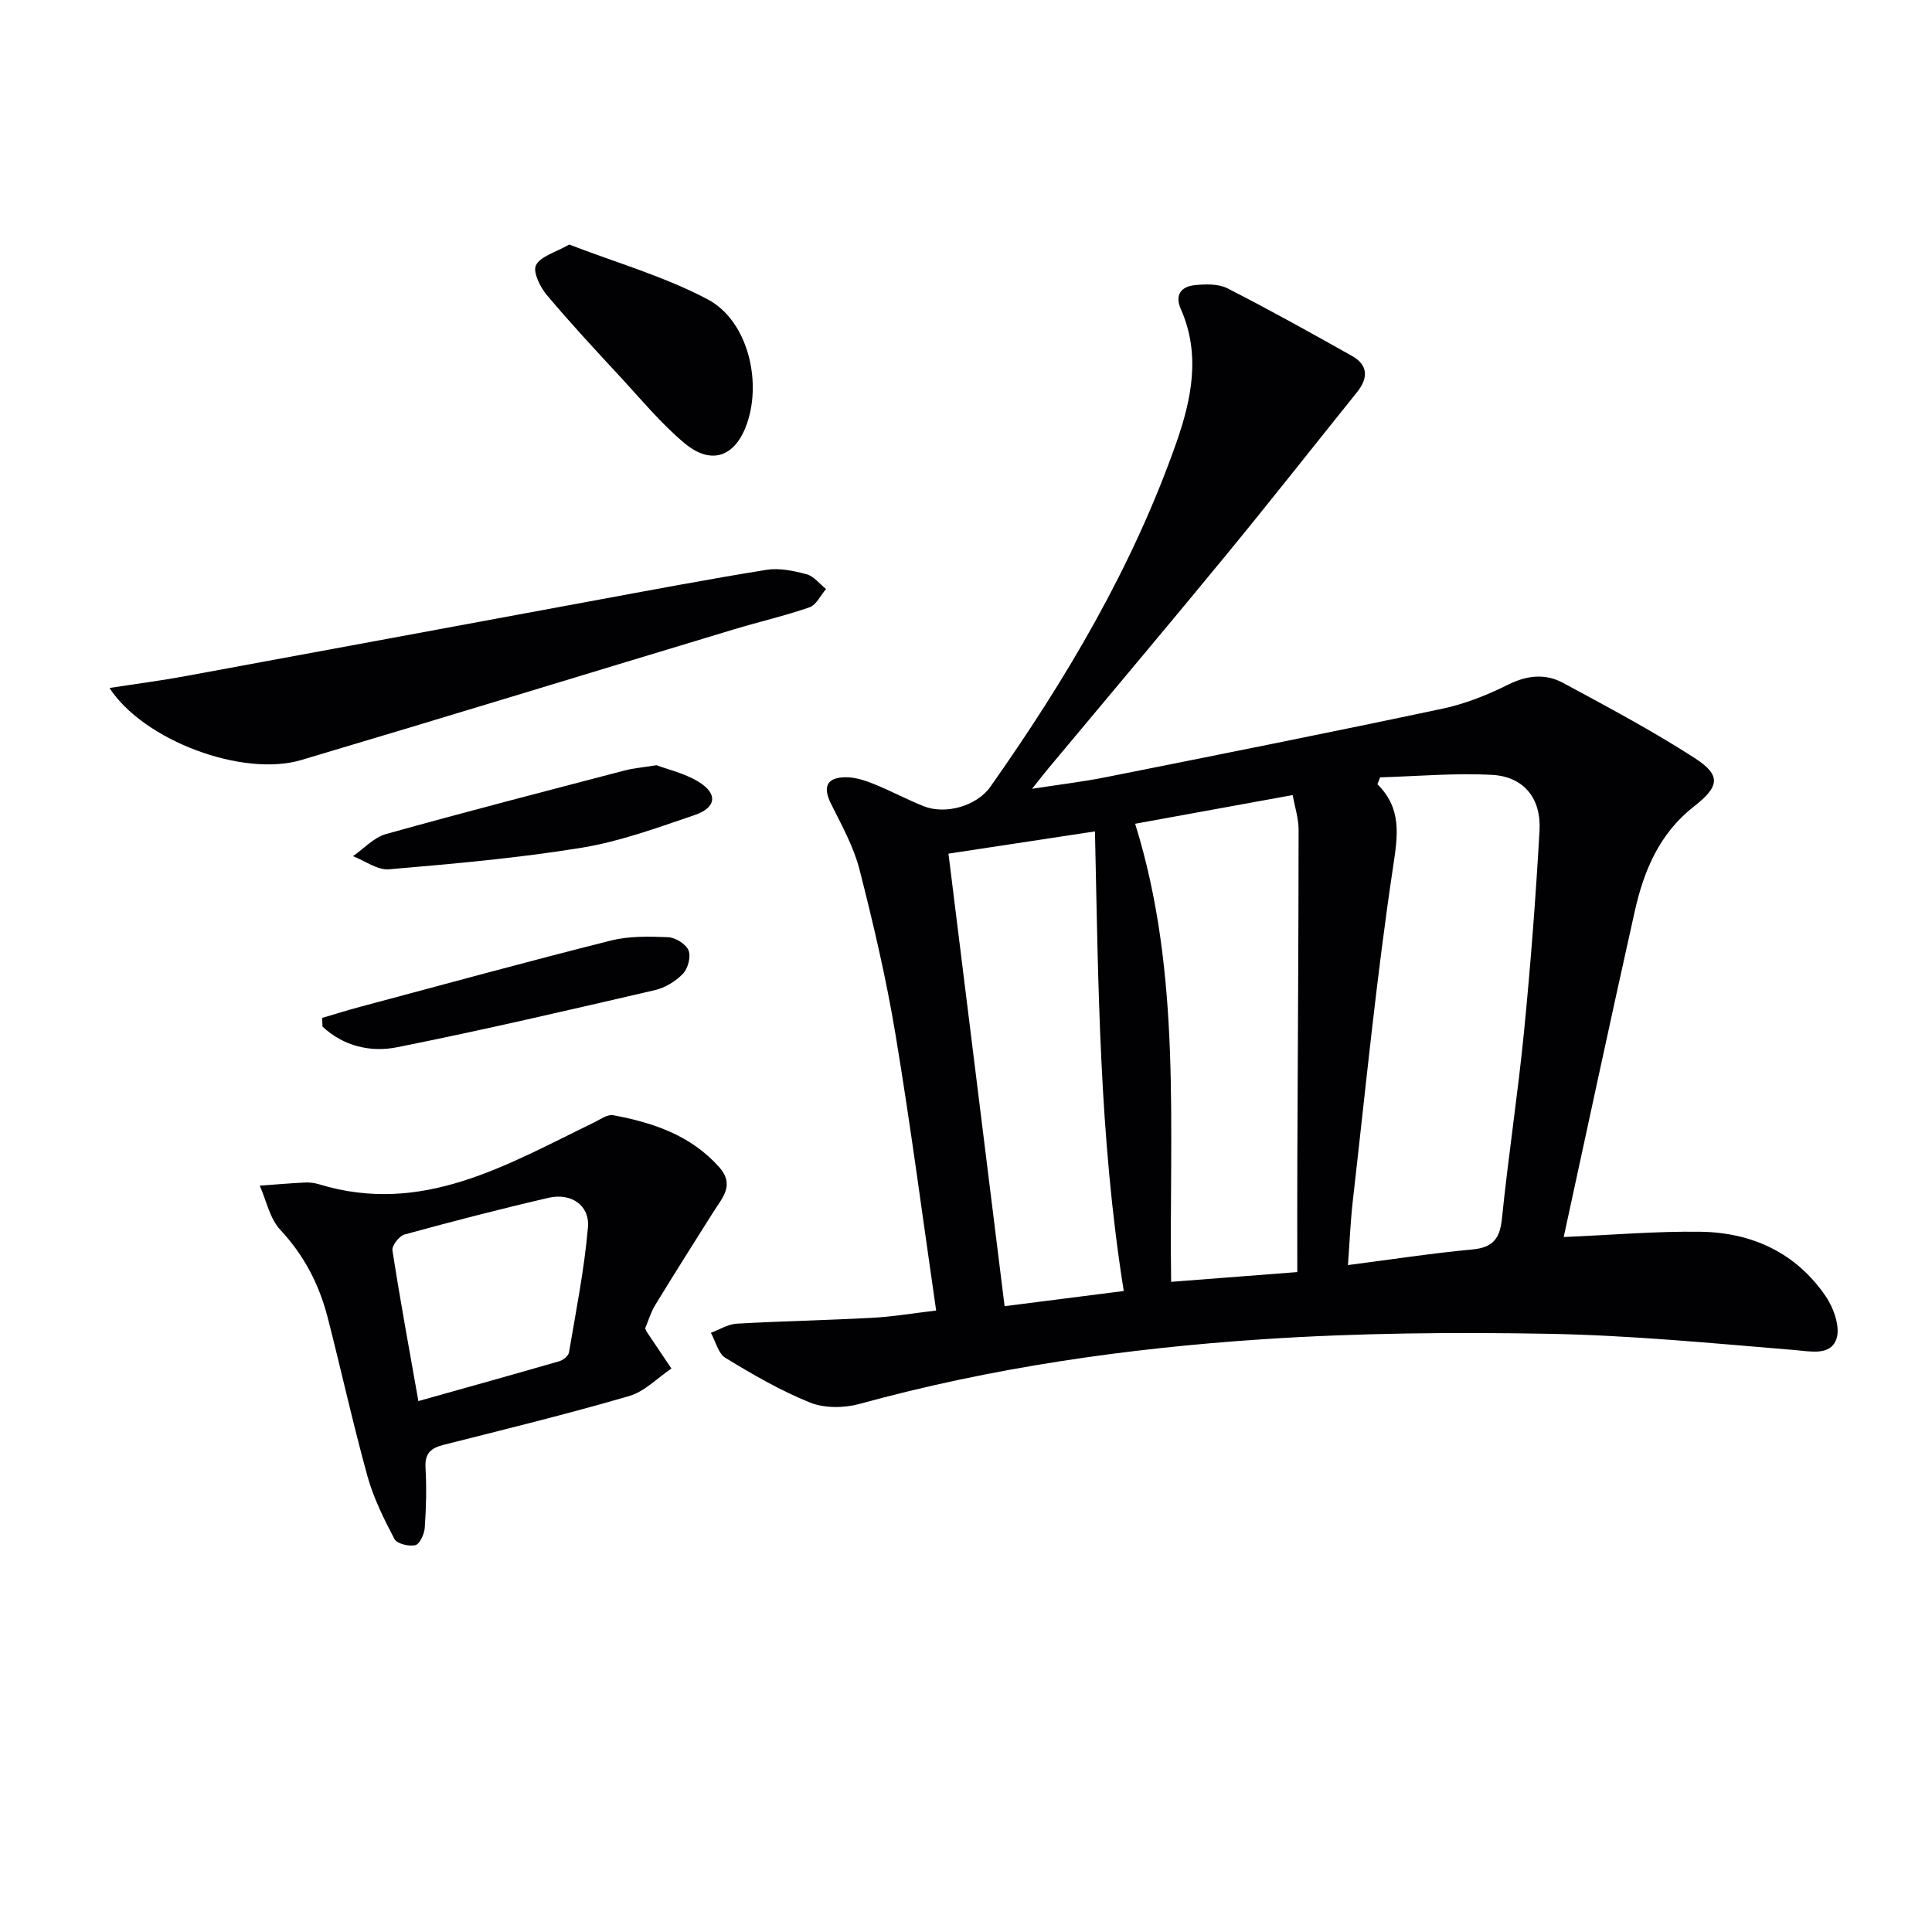
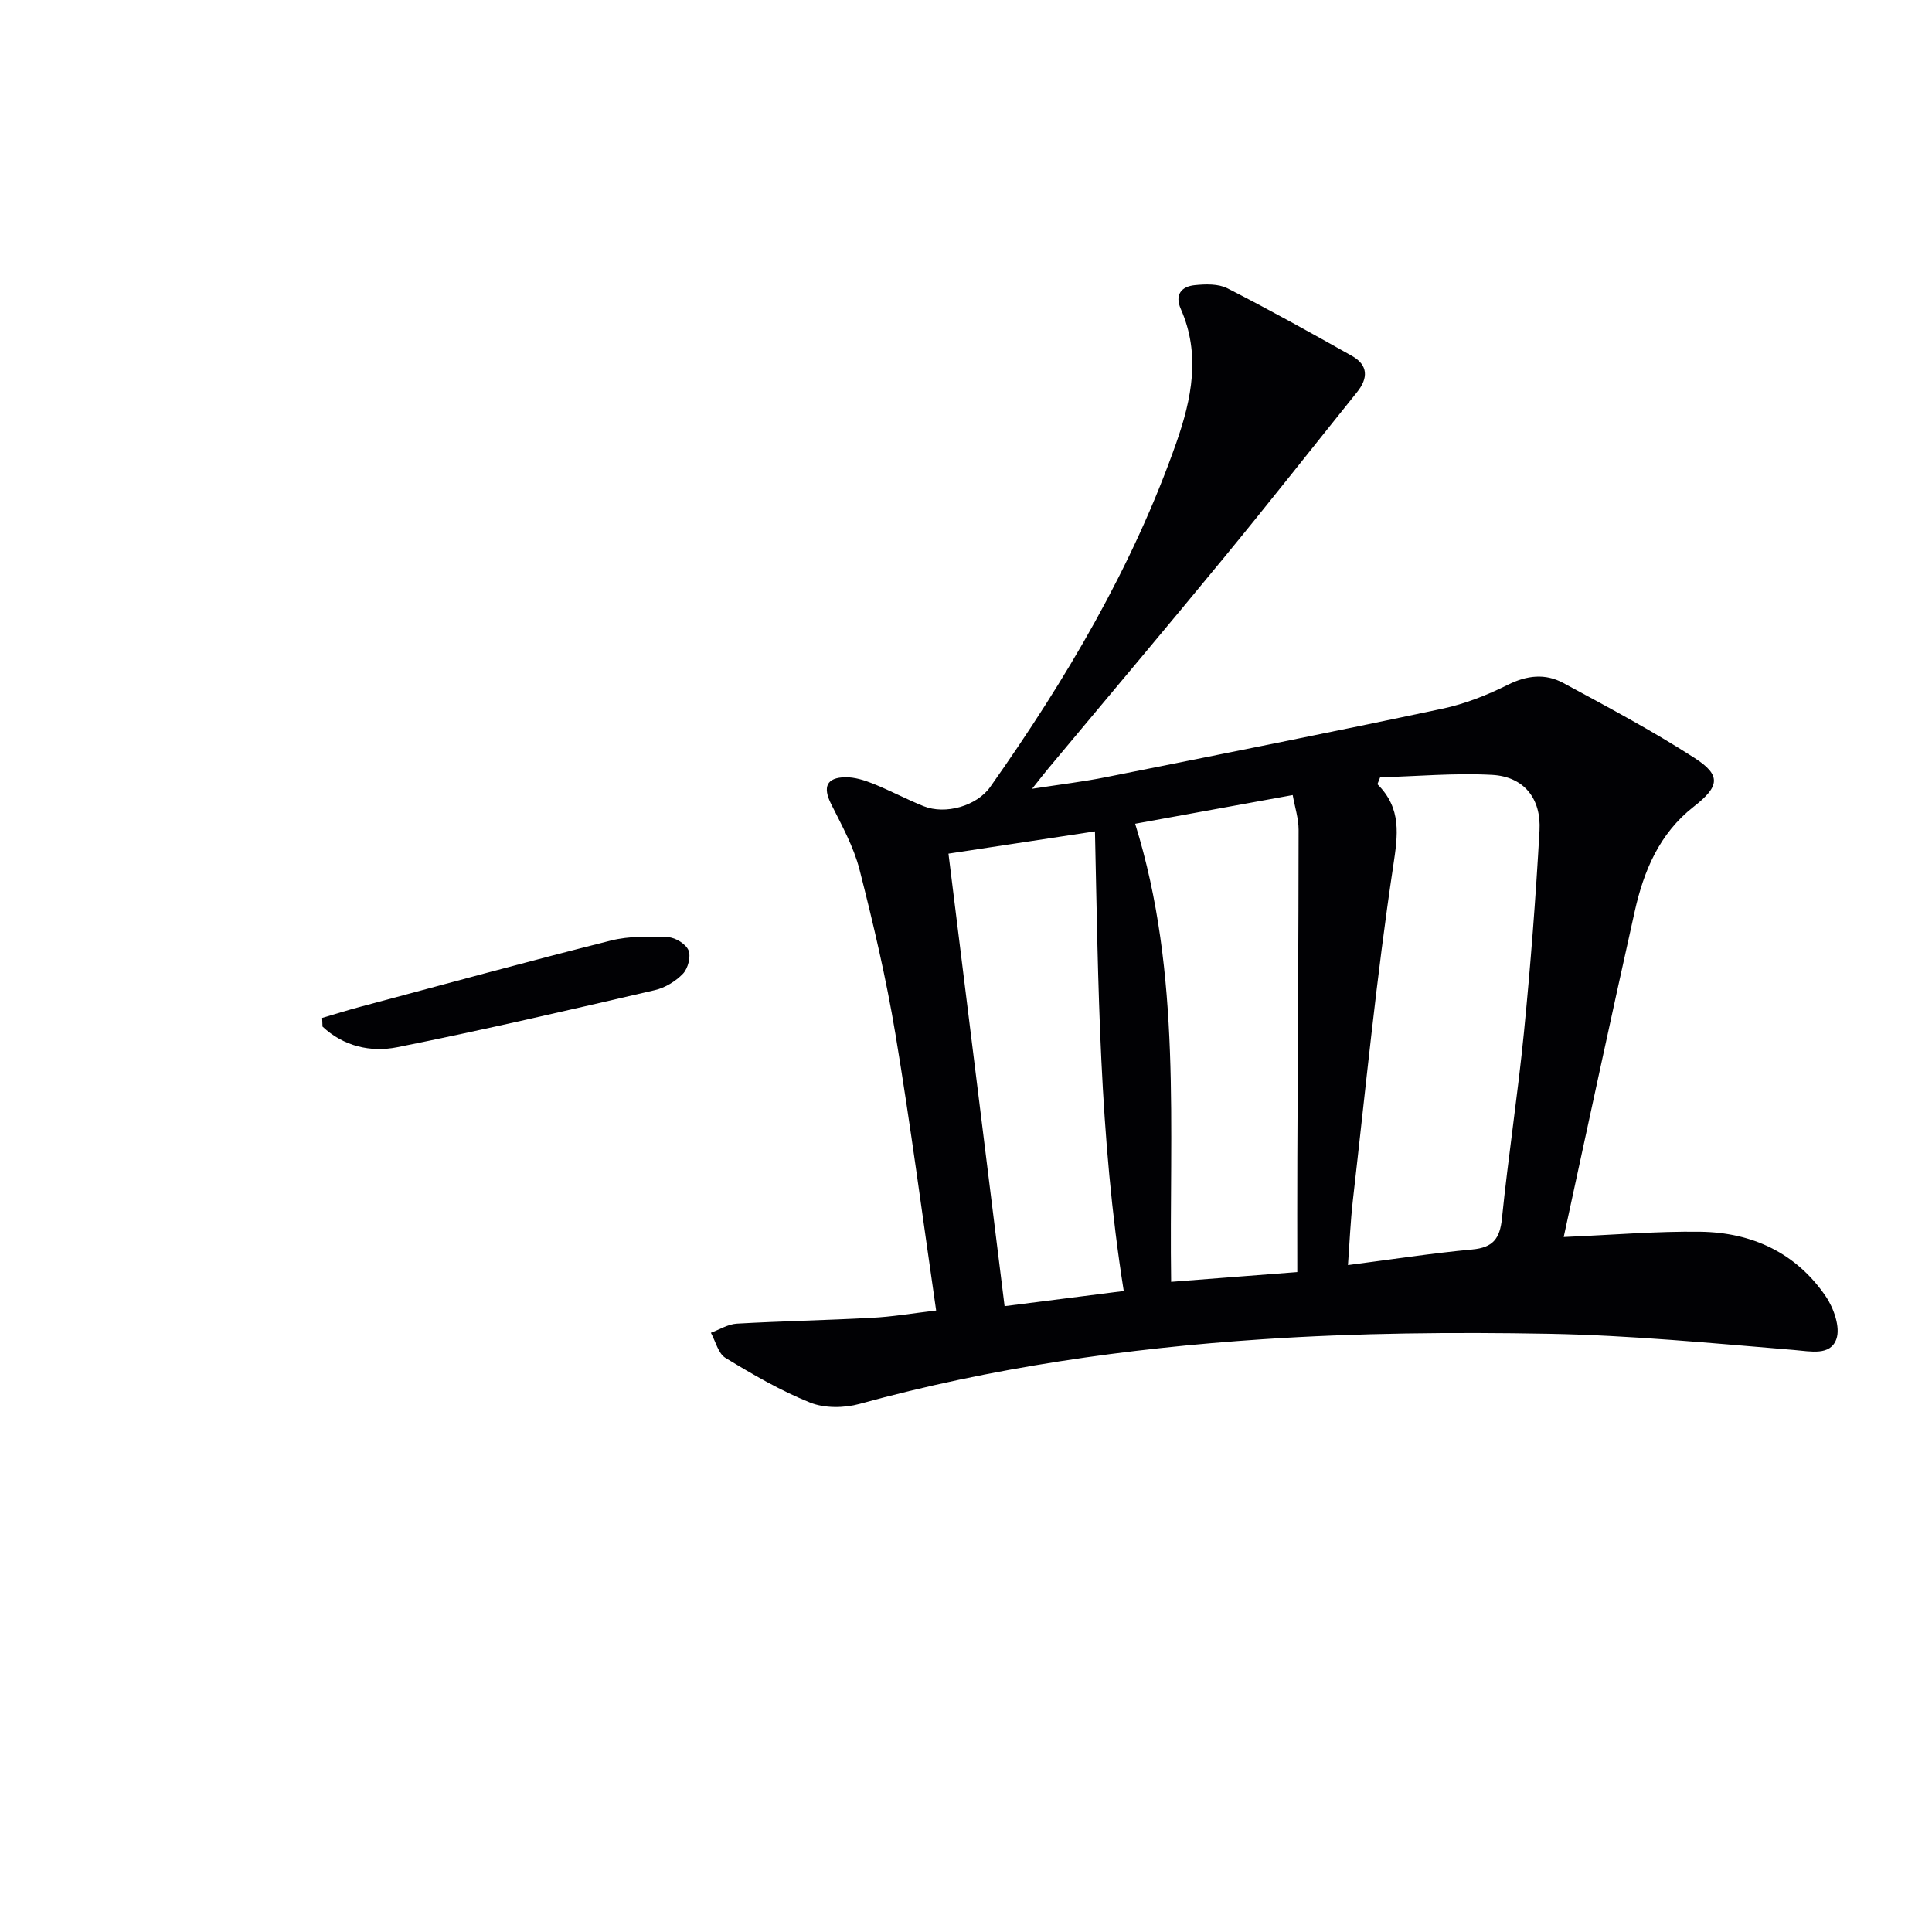
<svg xmlns="http://www.w3.org/2000/svg" enable-background="new 0 0 400 400" viewBox="0 0 400 400">
  <g fill="#010104">
    <path d="m193.82 271.33c-2.84-19.52-5.3-38.44-8.43-57.24-1.9-11.44-4.56-22.78-7.43-34.03-1.21-4.74-3.69-9.2-5.9-13.63-1.74-3.48-.95-5.46 2.99-5.51 1.91-.02 3.91.61 5.71 1.33 3.54 1.42 6.92 3.24 10.46 4.66 4.53 1.82 11.02-.04 13.81-4 15.67-22.22 29.47-45.49 38.52-71.26 3.16-9.02 5.07-18.3.92-27.68-1.3-2.95.12-4.65 2.88-4.93 2.24-.23 4.89-.31 6.79.66 8.71 4.44 17.25 9.2 25.77 13.99 3.38 1.9 3.38 4.6 1.06 7.49-9.16 11.4-18.2 22.89-27.48 34.18-12.05 14.66-24.29 29.16-36.44 43.73-.84 1.01-1.64 2.05-3.37 4.22 5.88-.91 10.64-1.47 15.32-2.41 23.24-4.64 46.48-9.26 69.67-14.18 4.66-.99 9.25-2.82 13.53-4.95 3.95-1.97 7.74-2.37 11.43-.38 9.19 4.97 18.44 9.88 27.21 15.54 5.56 3.59 5.19 5.89-.17 10.08-7.11 5.55-10.35 13.3-12.22 21.69-5.01 22.41-9.8 44.86-14.7 67.41 10.16-.43 19.24-1.22 28.31-1.09 10.69.15 19.82 4.37 25.96 13.4 1.65 2.43 3.05 6.42 2.18 8.83-1.25 3.49-5.29 2.54-8.77 2.25-16.89-1.39-33.81-3.04-50.74-3.35-19.76-.36-39.58-.18-59.29 1.13-28.16 1.87-56.09 5.86-83.42 13.38-3.19.88-7.25.93-10.25-.27-6.11-2.45-11.89-5.82-17.53-9.25-1.5-.91-2.04-3.42-3.02-5.2 1.78-.66 3.54-1.78 5.35-1.89 9.3-.53 18.62-.7 27.92-1.21 4.12-.19 8.21-.9 13.37-1.51zm91.92-110.39c-.19.47-.37.95-.56 1.42 5.06 5.05 4.24 10.48 3.26 17.01-3.46 22.97-5.71 46.12-8.35 69.2-.5 4.41-.68 8.85-1.01 13.35 8.95-1.15 17.32-2.45 25.74-3.23 4.28-.4 5.71-2.23 6.14-6.39 1.31-12.88 3.29-25.7 4.56-38.58 1.37-13.89 2.44-27.81 3.22-41.74.38-6.73-3.29-11.19-9.81-11.55-7.7-.42-15.46.29-23.19.51zm-50.72 9.61c9.75 31.29 6.98 63.04 7.45 94.84 8.76-.68 16.91-1.31 26.12-2.02 0-8.03-.03-15.82.01-23.61.09-22.65.25-45.31.26-67.96 0-2.34-.77-4.67-1.22-7.19-10.99 2-21.25 3.87-32.62 5.94zm-2.36 96.74c-5.12-32.16-5.25-63.54-5.96-95.16-10.31 1.57-20.34 3.09-30.33 4.61 3.85 31.02 7.68 61.93 11.62 93.69 8.48-1.08 16.59-2.11 24.67-3.14z" />
-     <path d="m133.57 275.04c.22.46.28.63.37.76 1.69 2.51 3.38 5.03 5.07 7.54-2.9 1.95-5.55 4.77-8.76 5.7-12.71 3.7-25.58 6.86-38.42 10.1-2.63.67-3.9 1.76-3.73 4.73.24 4.14.13 8.33-.16 12.47-.09 1.29-1.05 3.36-1.95 3.57-1.33.31-3.82-.29-4.33-1.28-2.19-4.18-4.34-8.5-5.59-13.03-3-10.86-5.42-21.87-8.22-32.79-1.75-6.84-4.88-12.9-9.82-18.19-2.18-2.34-2.88-6.05-4.25-9.14 3.1-.23 6.2-.5 9.31-.65.98-.05 2.02.07 2.96.36 21.4 6.55 38.93-4.07 56.89-12.77 1.3-.63 2.81-1.75 4.01-1.53 8.27 1.54 16.06 4.15 21.94 10.74 3.29 3.68.68 6.33-1.16 9.24-4.07 6.44-8.14 12.88-12.11 19.38-.92 1.55-1.44 3.34-2.05 4.79zm-46.95 15.04c10.16-2.86 19.7-5.51 29.2-8.26.79-.23 1.86-1.1 1.98-1.81 1.46-8.62 3.18-17.23 3.93-25.92.39-4.56-3.5-7.17-8.14-6.1-10 2.31-19.94 4.89-29.84 7.6-1.1.3-2.65 2.3-2.5 3.28 1.59 10.27 3.48 20.5 5.37 31.21z" />
-     <path d="m22.67 142.44c5.52-.86 10.66-1.52 15.74-2.46 27.86-5.12 55.71-10.31 83.56-15.45 12.22-2.25 24.43-4.57 36.69-6.55 2.68-.43 5.65.19 8.33.91 1.51.4 2.7 2 4.03 3.06-1.12 1.3-2.01 3.29-3.41 3.78-5.16 1.8-10.51 3.01-15.75 4.6-29.84 9-59.63 18.15-89.51 27.03-12.09 3.59-32.58-4.01-39.68-14.92z" />
-     <path d="m117.85 50.63c9.72 3.75 19.7 6.6 28.67 11.35 8.18 4.33 11.24 16.67 8.16 25.64-2.38 6.94-7.35 8.82-12.97 4.13-4.81-4.02-8.88-8.96-13.16-13.59-5.2-5.61-10.42-11.22-15.34-17.08-1.39-1.65-2.93-4.8-2.24-6.17.93-1.84 3.96-2.61 6.88-4.28z" />
-     <path d="m135.92 158.43c2.28.86 5.72 1.64 8.59 3.36 4.15 2.49 3.88 5.4-.7 6.96-7.68 2.61-15.41 5.46-23.36 6.76-13.2 2.15-26.58 3.33-39.92 4.47-2.39.2-4.96-1.76-7.45-2.72 2.26-1.56 4.31-3.87 6.81-4.57 16.42-4.59 32.94-8.85 49.43-13.17 1.75-.46 3.58-.61 6.6-1.09z" />
-     <path d="m66.7 210.75c2.61-.77 5.2-1.59 7.83-2.29 17.3-4.63 34.58-9.36 51.95-13.73 3.79-.95 7.92-.86 11.86-.69 1.51.07 3.67 1.41 4.21 2.72.53 1.29-.11 3.76-1.15 4.84-1.51 1.57-3.7 2.91-5.83 3.4-17.74 4.11-35.49 8.25-53.34 11.82-5.5 1.1-11.13-.21-15.46-4.28-.01-.6-.04-1.19-.07-1.79z" />
+     <path d="m66.7 210.75c2.61-.77 5.2-1.59 7.83-2.29 17.3-4.63 34.58-9.36 51.95-13.73 3.79-.95 7.92-.86 11.86-.69 1.51.07 3.67 1.41 4.21 2.72.53 1.29-.11 3.76-1.15 4.84-1.51 1.57-3.7 2.91-5.83 3.4-17.74 4.11-35.49 8.25-53.34 11.82-5.5 1.1-11.13-.21-15.46-4.28-.01-.6-.04-1.19-.07-1.79" />
  </g>
</svg>